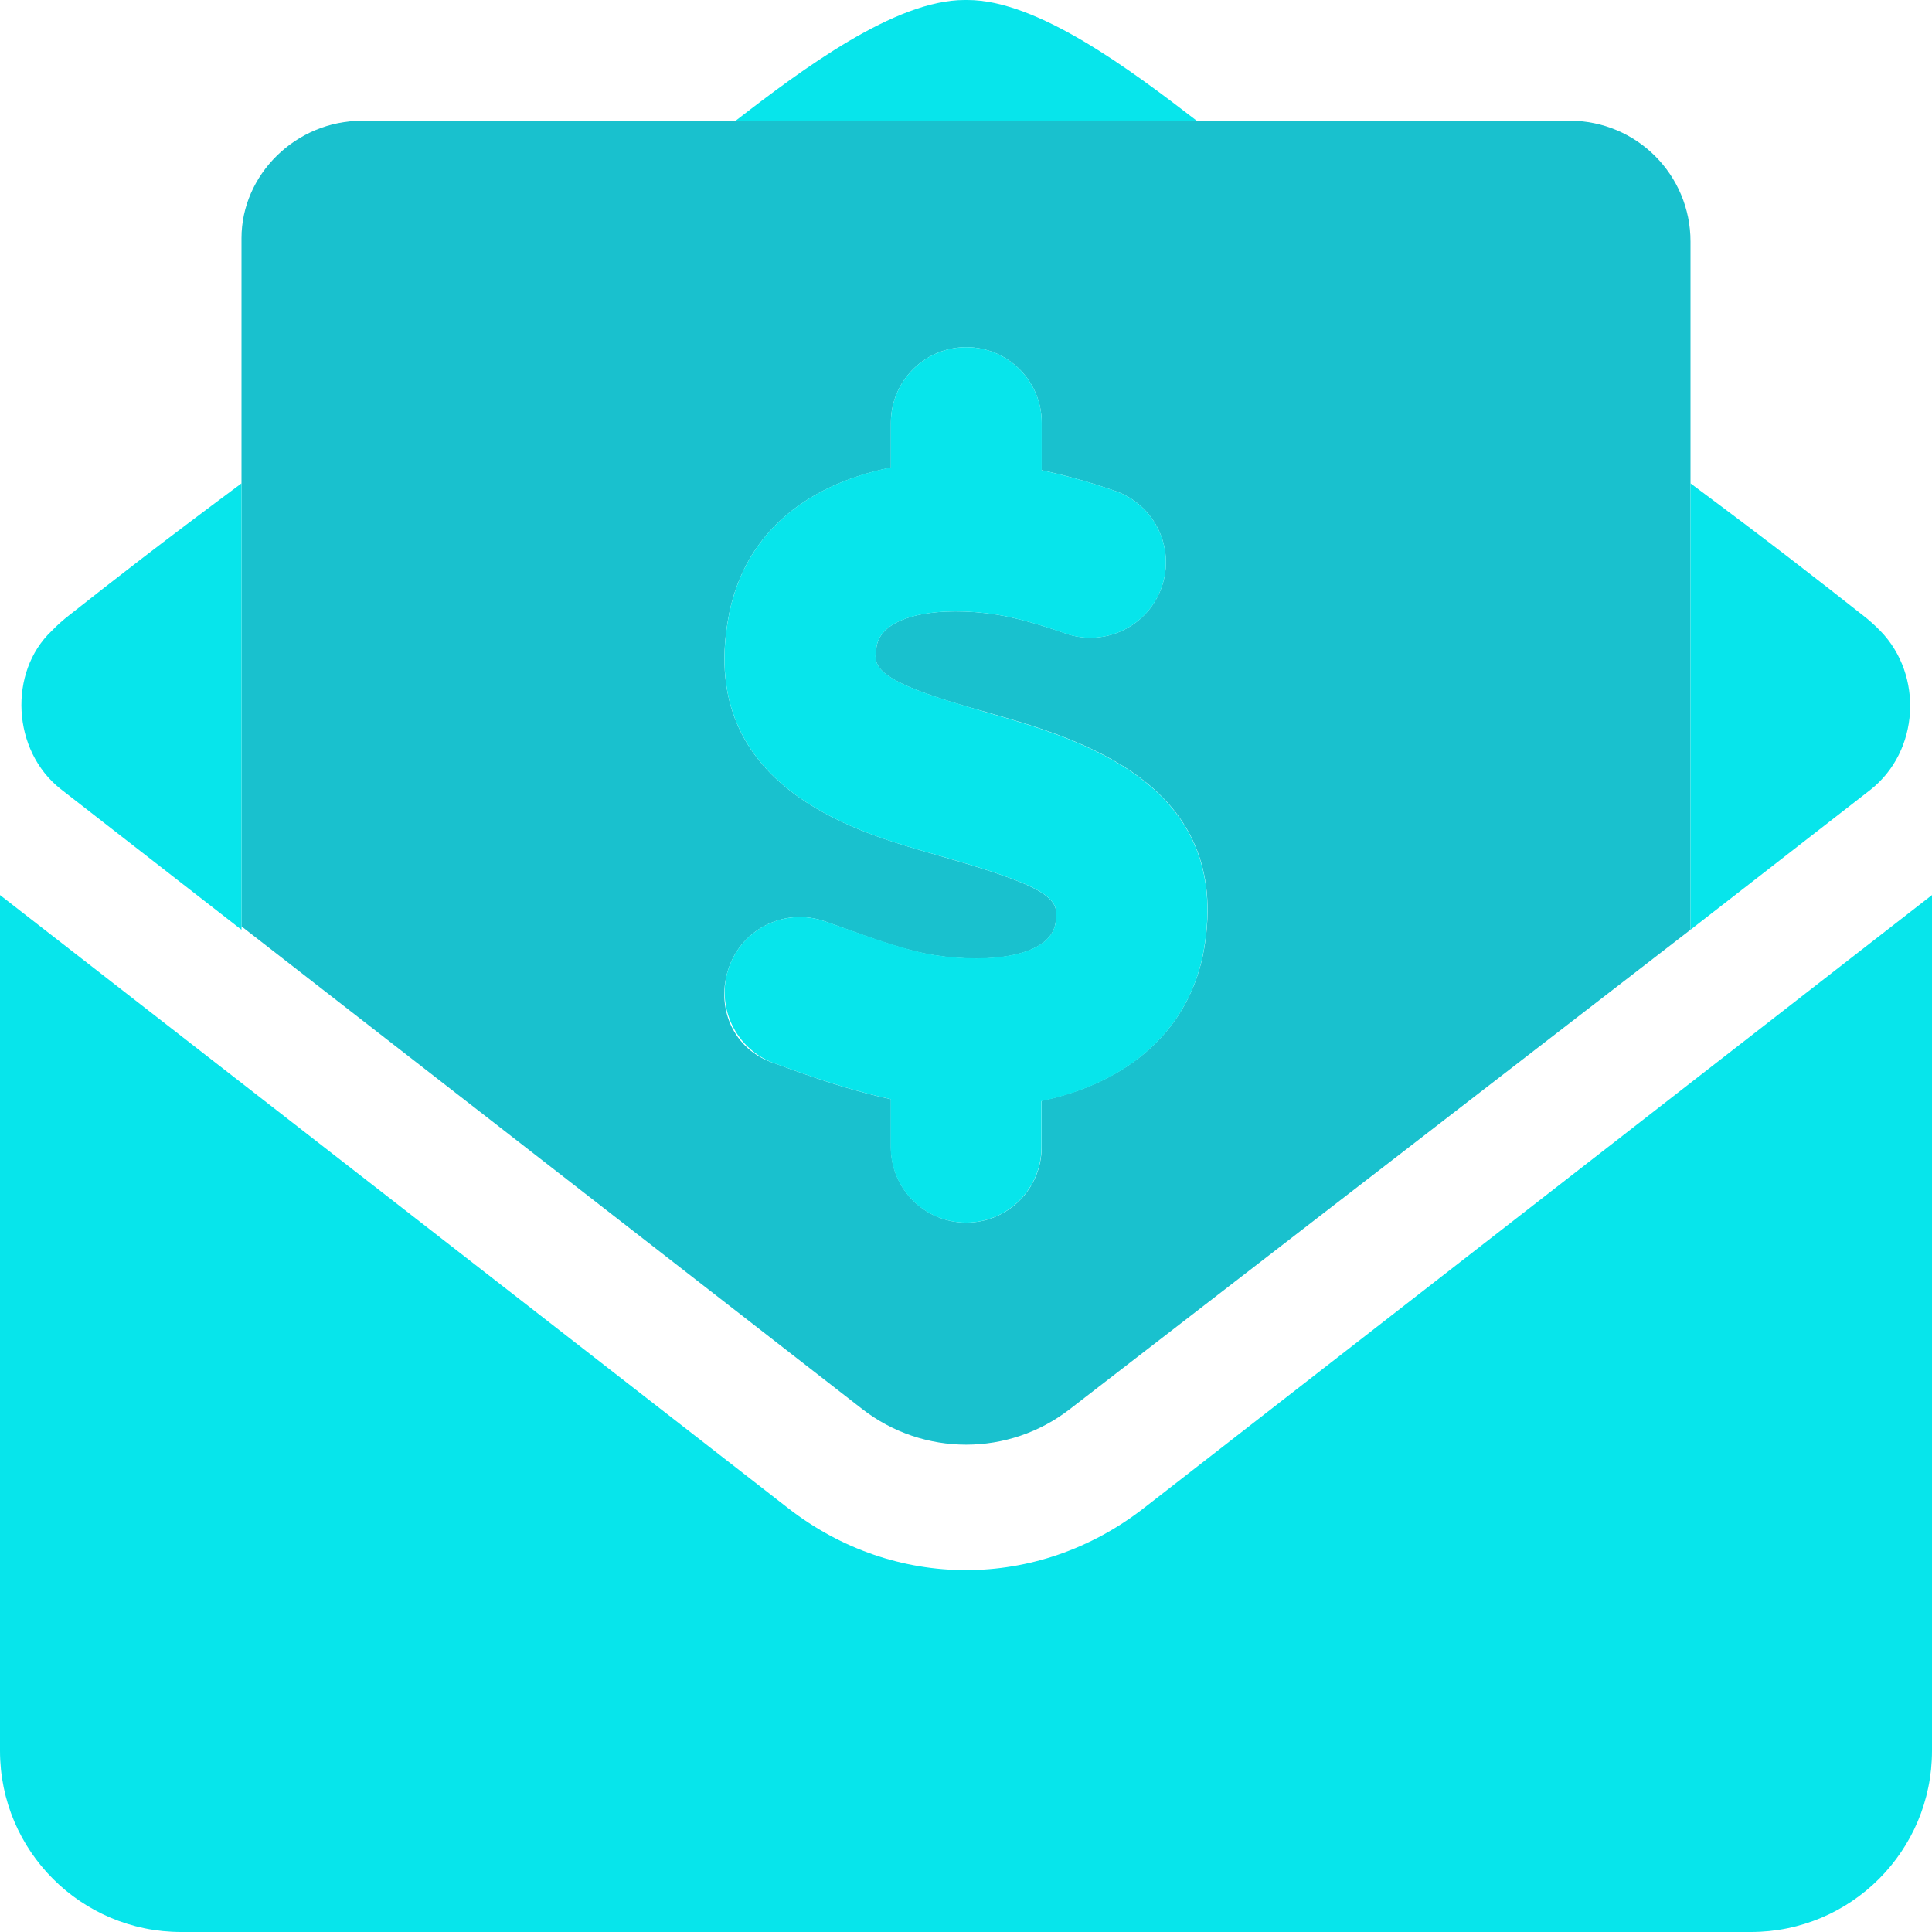
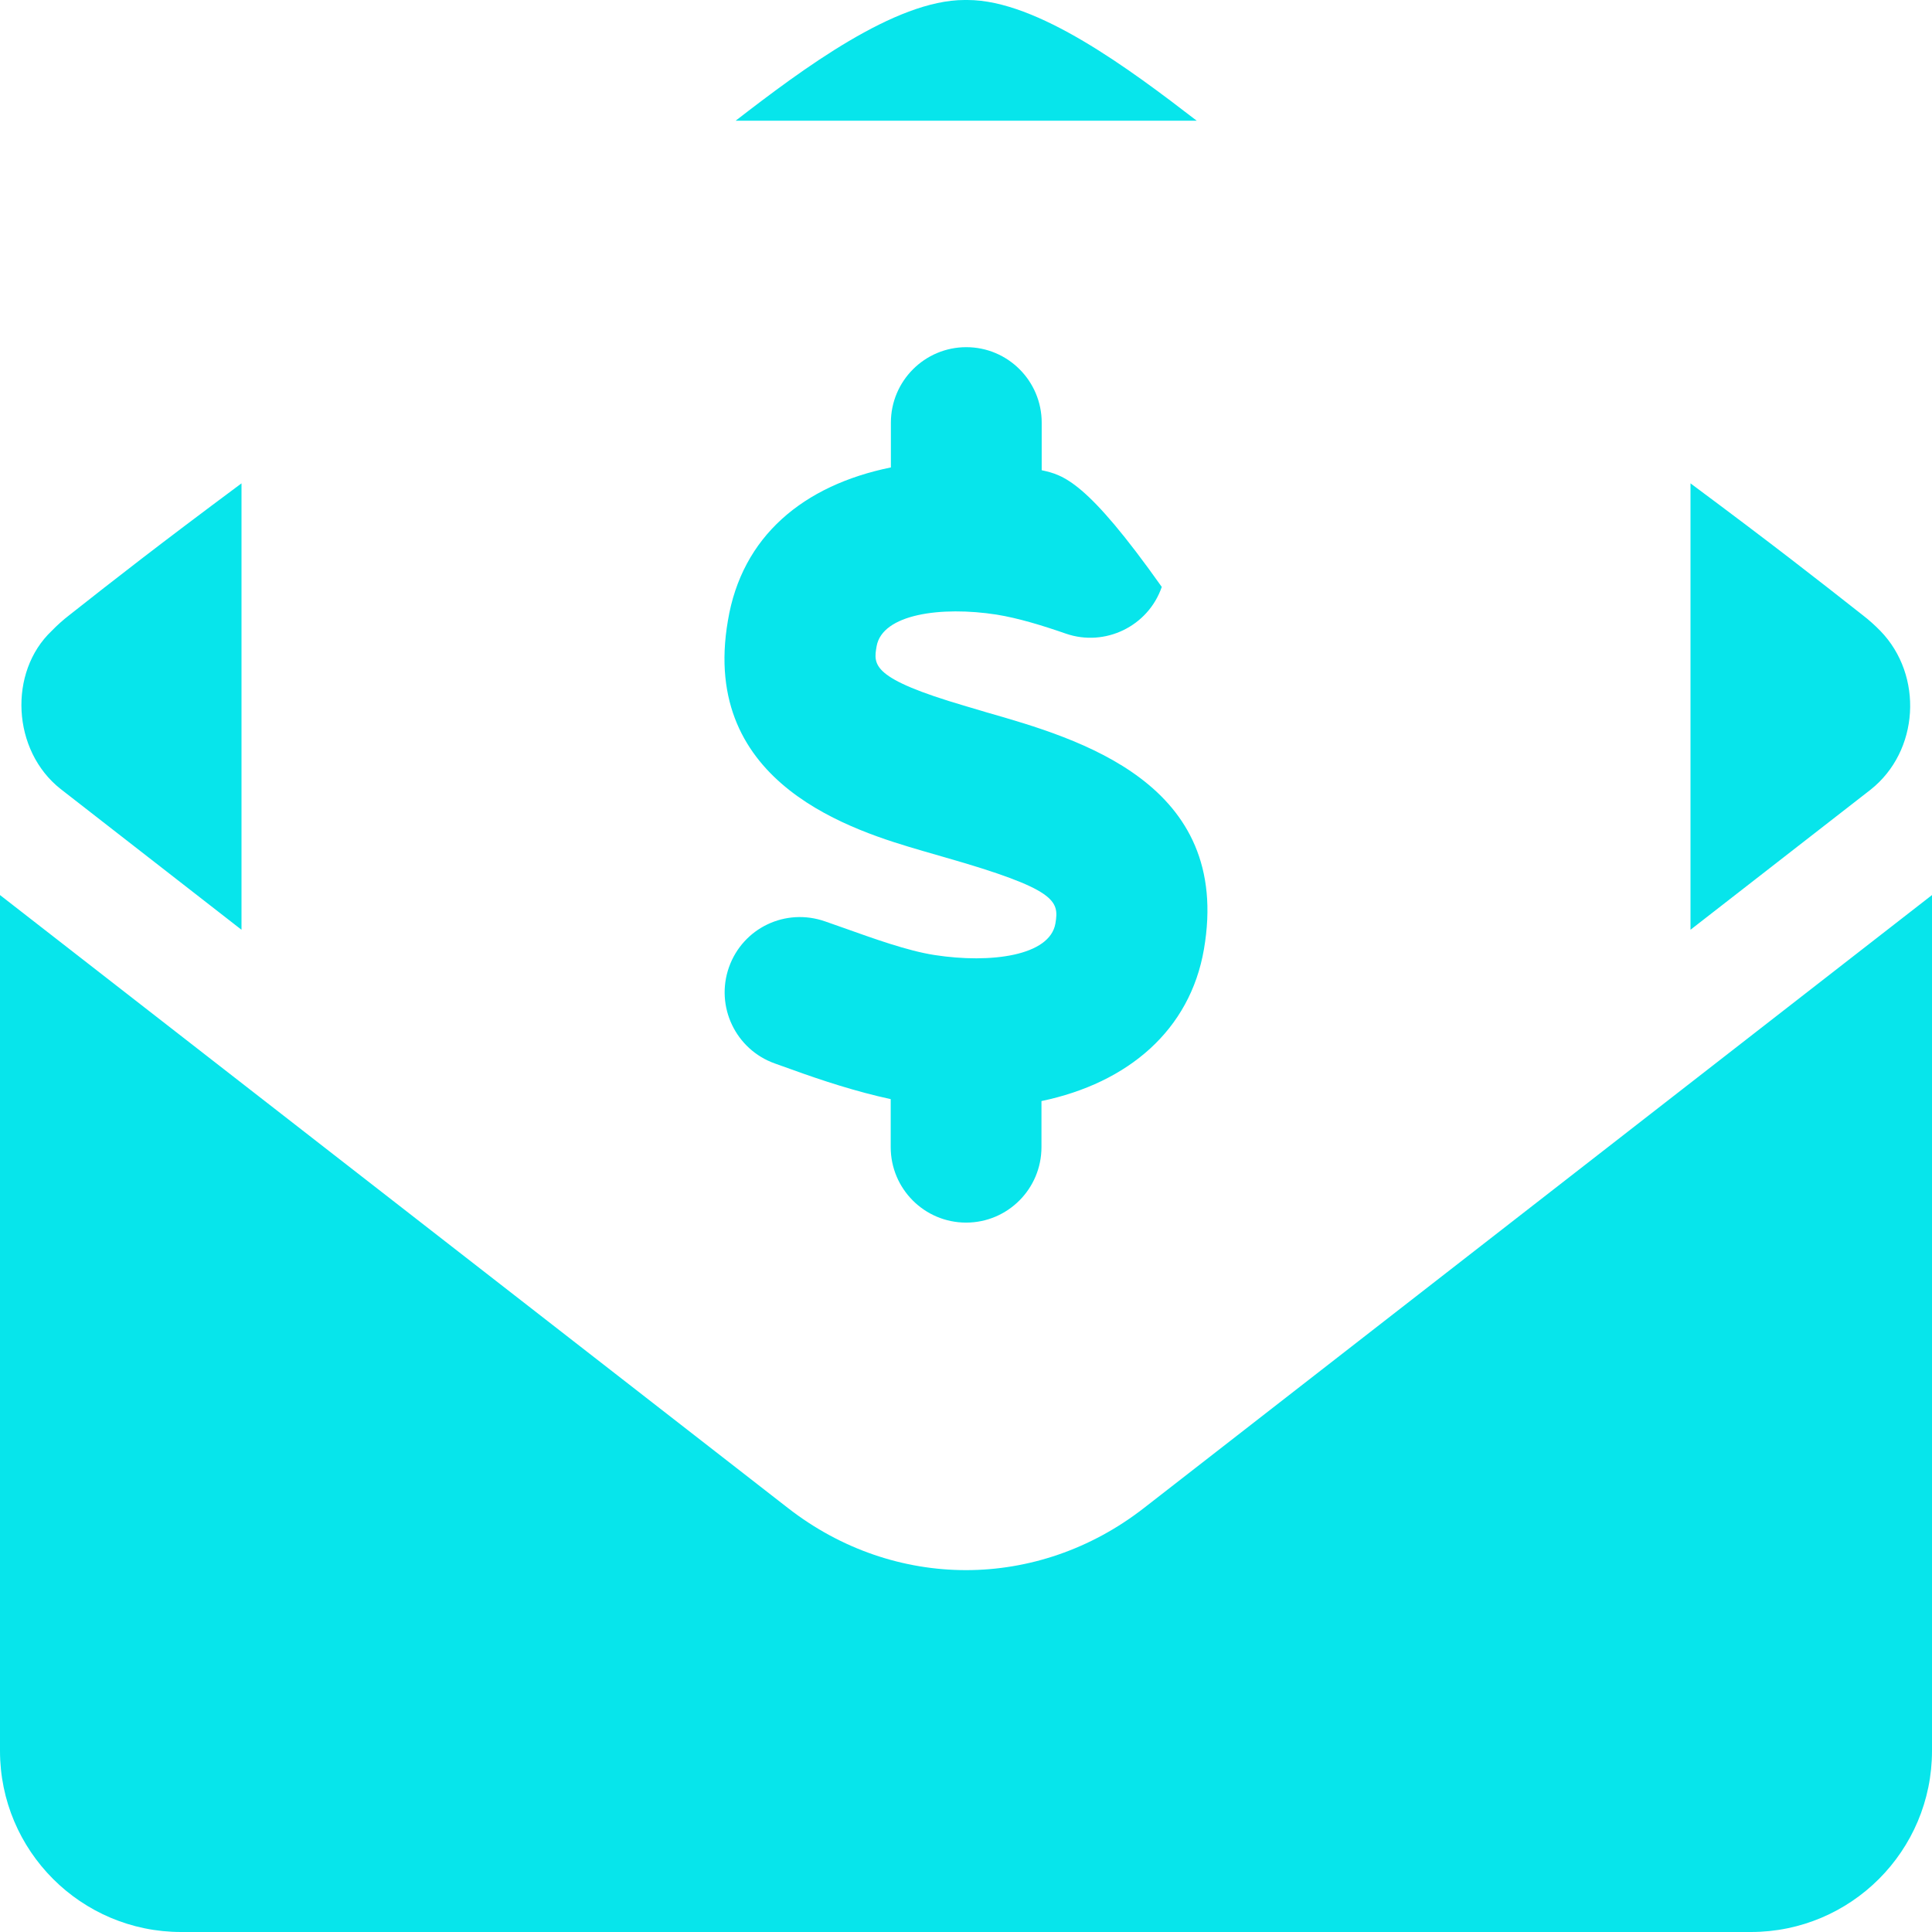
<svg xmlns="http://www.w3.org/2000/svg" width="33" height="33" viewBox="0 0 33 33" fill="none">
-   <path d="M26.812 2.062H6.188C5.049 2.062 4.125 2.986 4.125 4.067V15.823L14.727 24.067C15.772 24.879 17.233 24.879 18.276 24.067L28.875 15.881V4.125C28.875 2.986 27.953 2.062 26.812 2.062ZM20.567 16.21C20.328 17.589 19.275 18.492 17.792 18.802V19.594C17.792 20.305 17.216 20.883 16.505 20.883C15.793 20.883 15.217 20.305 15.217 19.594V18.775C14.629 18.649 14.044 18.457 13.518 18.267L13.232 18.163C12.51 17.931 12.214 17.19 12.452 16.519C12.691 15.849 13.419 15.501 14.096 15.739L14.389 15.844C14.911 16.034 15.502 16.247 15.966 16.316C16.924 16.466 17.932 16.328 18.027 15.776C18.094 15.385 18.044 15.19 16.142 14.646L15.759 14.534C14.619 14.2 11.946 13.417 12.432 10.602C12.671 9.159 13.722 8.289 15.217 7.986V7.219C15.217 6.508 15.794 5.93 16.505 5.93C17.217 5.93 17.793 6.508 17.793 7.219V8.031C18.165 8.112 18.564 8.218 19.047 8.385C19.719 8.618 20.076 9.352 19.844 10.024C19.611 10.697 18.875 11.054 18.206 10.822C17.813 10.685 17.399 10.559 17.023 10.498C16.075 10.351 15.069 10.486 14.973 11.041C14.918 11.359 14.879 11.589 16.486 12.06L16.853 12.165C18.421 12.614 21.057 13.368 20.567 16.21Z" fill="#19C1CE" />
-   <path d="M16.526 0H16.474C15.286 0 13.705 1.181 12.565 2.062H20.441C19.297 1.181 17.718 0 16.526 0ZM31.949 13.49C32.783 12.832 32.858 11.537 32.117 10.775C32.023 10.679 31.923 10.589 31.815 10.506C31.028 9.887 30.306 9.32 28.875 8.256V15.881L31.949 13.49ZM1.036 13.477L4.125 15.881V8.256C2.694 9.32 1.97 9.887 1.185 10.506C1.076 10.59 0.976 10.68 0.882 10.777C0.141 11.479 0.202 12.82 1.036 13.477ZM19.542 25.756C18.633 26.465 17.564 26.819 16.5 26.819C15.437 26.819 14.369 26.467 13.46 25.759L0 15.288V29.906C0 31.614 1.385 33 3.094 33H29.906C31.615 33 33 31.615 33 29.906V15.288L19.542 25.756ZM15.965 16.313C15.501 16.242 14.915 16.029 14.392 15.843L14.096 15.739C13.419 15.501 12.691 15.849 12.452 16.519C12.214 17.19 12.565 17.927 13.235 18.165L13.515 18.265C14.041 18.456 14.627 18.647 15.214 18.774V19.594C15.214 20.305 15.79 20.883 16.502 20.883C17.213 20.883 17.789 20.305 17.789 19.594V18.807C19.273 18.497 20.326 17.594 20.564 16.215C21.055 13.371 18.423 12.618 16.85 12.167L16.487 12.059C14.88 11.588 14.918 11.358 14.973 11.04C15.069 10.488 16.076 10.351 17.023 10.498C17.399 10.559 17.812 10.686 18.206 10.823C18.875 11.054 19.612 10.698 19.844 10.025C20.076 9.352 19.719 8.619 19.047 8.385C18.564 8.218 18.165 8.112 17.793 8.032V7.219C17.793 6.508 17.216 5.93 16.505 5.93C15.794 5.93 15.217 6.508 15.217 7.219V7.984C13.722 8.289 12.671 9.159 12.433 10.602C11.947 13.417 14.619 14.2 15.759 14.534L16.143 14.645C18.044 15.189 18.094 15.384 18.027 15.775C17.931 16.326 16.925 16.461 15.965 16.313Z" fill="#07E5EB" />
+   <path d="M16.526 0H16.474C15.286 0 13.705 1.181 12.565 2.062H20.441C19.297 1.181 17.718 0 16.526 0ZM31.949 13.49C32.783 12.832 32.858 11.537 32.117 10.775C32.023 10.679 31.923 10.589 31.815 10.506C31.028 9.887 30.306 9.32 28.875 8.256V15.881L31.949 13.49ZM1.036 13.477L4.125 15.881V8.256C2.694 9.32 1.97 9.887 1.185 10.506C1.076 10.59 0.976 10.68 0.882 10.777C0.141 11.479 0.202 12.82 1.036 13.477ZM19.542 25.756C18.633 26.465 17.564 26.819 16.5 26.819C15.437 26.819 14.369 26.467 13.46 25.759L0 15.288V29.906C0 31.614 1.385 33 3.094 33H29.906C31.615 33 33 31.615 33 29.906V15.288L19.542 25.756ZM15.965 16.313C15.501 16.242 14.915 16.029 14.392 15.843L14.096 15.739C13.419 15.501 12.691 15.849 12.452 16.519C12.214 17.19 12.565 17.927 13.235 18.165L13.515 18.265C14.041 18.456 14.627 18.647 15.214 18.774V19.594C15.214 20.305 15.79 20.883 16.502 20.883C17.213 20.883 17.789 20.305 17.789 19.594V18.807C19.273 18.497 20.326 17.594 20.564 16.215C21.055 13.371 18.423 12.618 16.85 12.167L16.487 12.059C14.88 11.588 14.918 11.358 14.973 11.04C15.069 10.488 16.076 10.351 17.023 10.498C17.399 10.559 17.812 10.686 18.206 10.823C18.875 11.054 19.612 10.698 19.844 10.025C18.564 8.218 18.165 8.112 17.793 8.032V7.219C17.793 6.508 17.216 5.93 16.505 5.93C15.794 5.93 15.217 6.508 15.217 7.219V7.984C13.722 8.289 12.671 9.159 12.433 10.602C11.947 13.417 14.619 14.2 15.759 14.534L16.143 14.645C18.044 15.189 18.094 15.384 18.027 15.775C17.931 16.326 16.925 16.461 15.965 16.313Z" fill="#07E5EB" />
</svg>